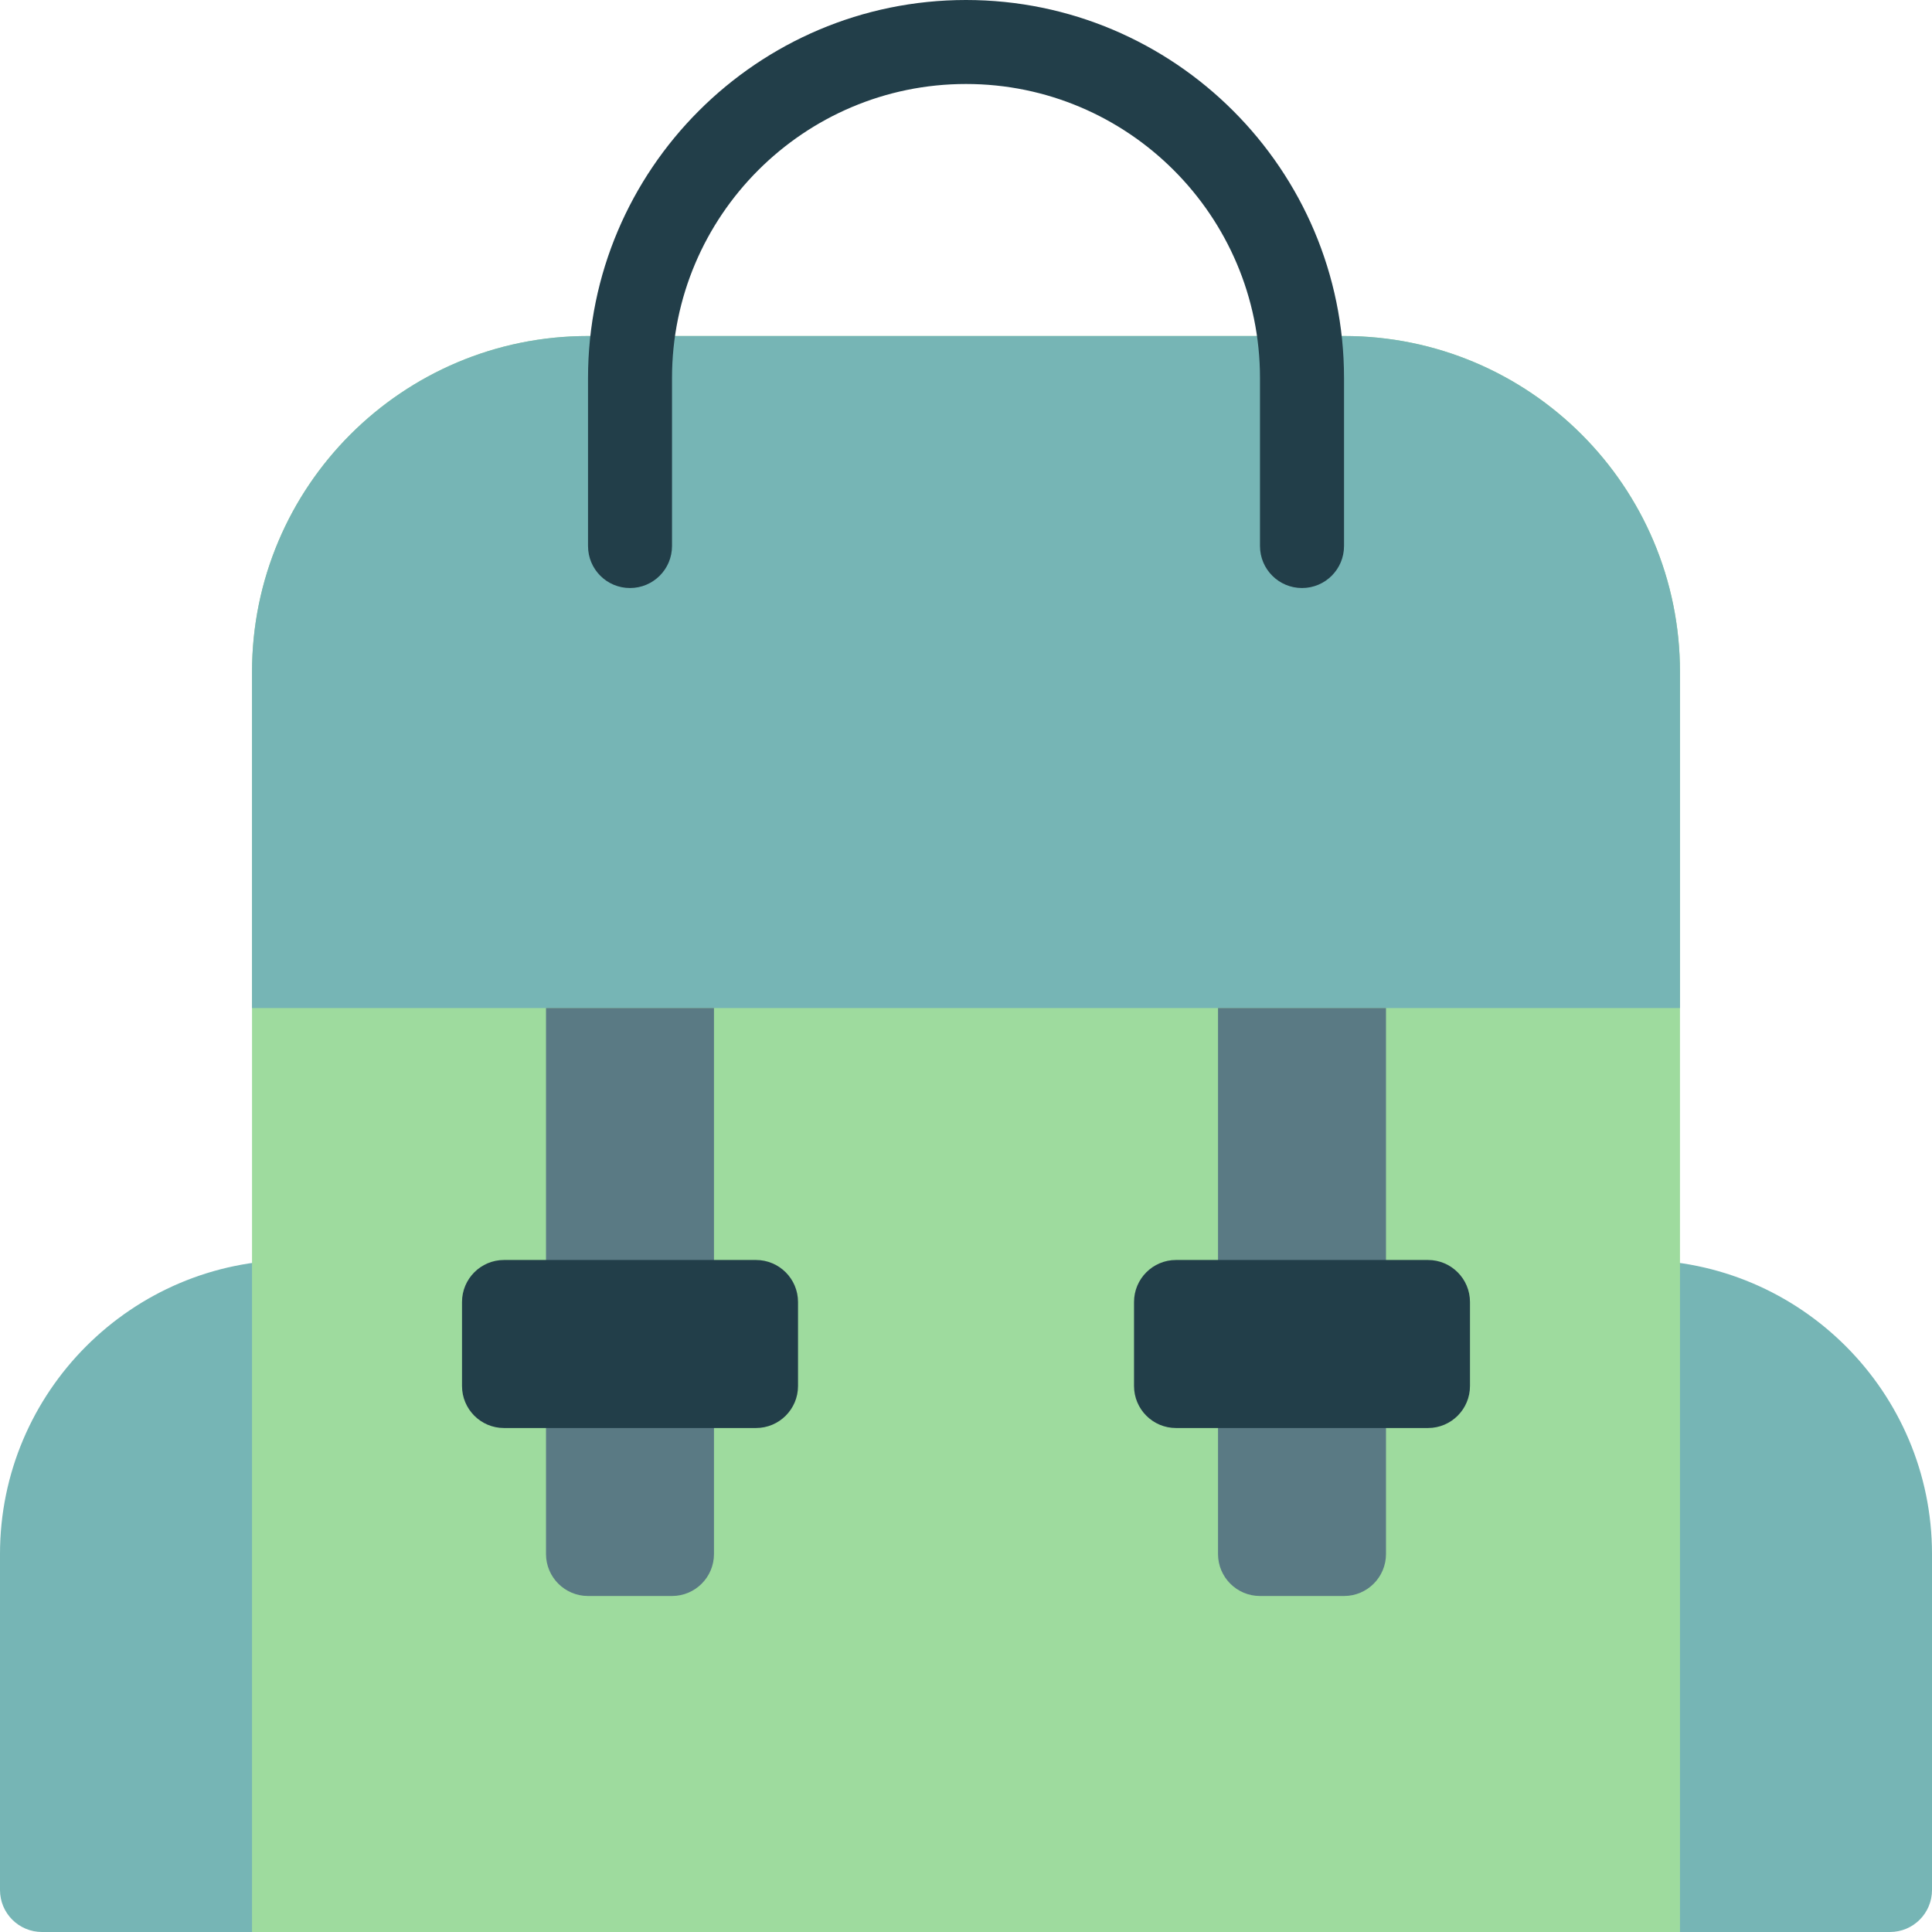
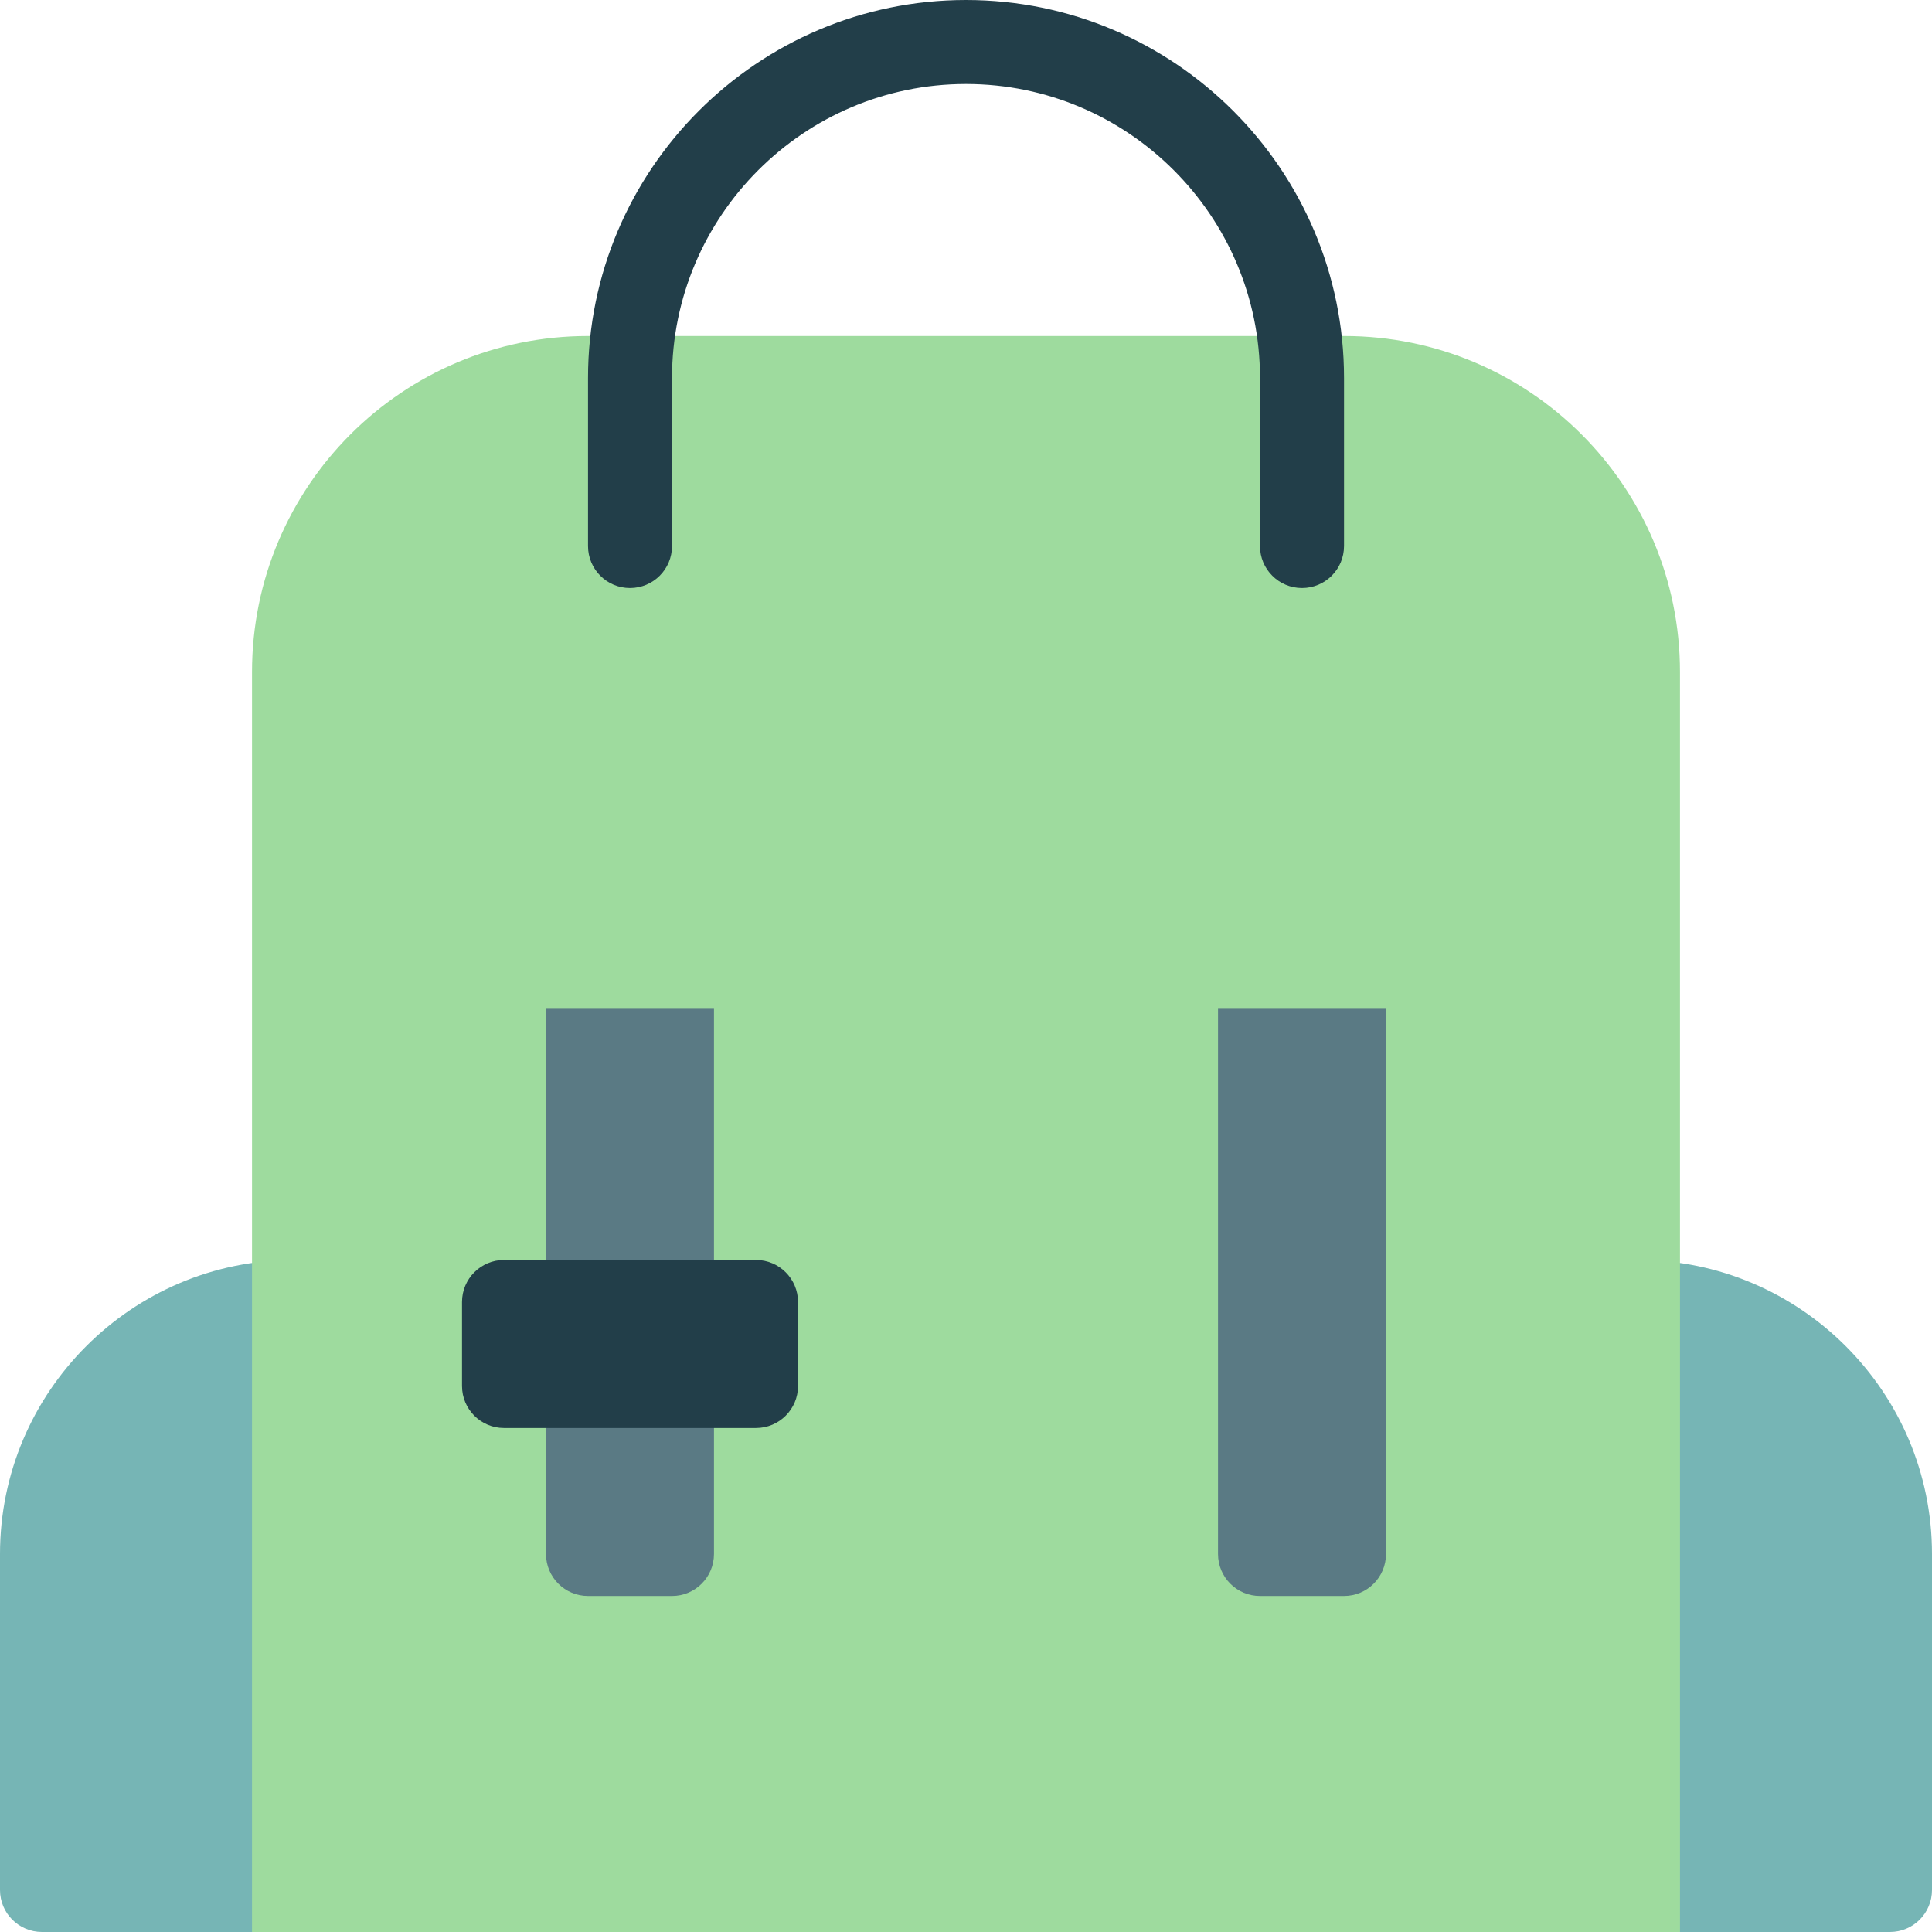
<svg xmlns="http://www.w3.org/2000/svg" width="36" height="36" viewBox="0 0 36 36" fill="none">
  <path d="M5.478 36H0.783C0.35 36 0 35.65 0 35.217V28.956C0 25.936 2.458 23.478 5.478 23.478C5.911 23.478 6.261 23.828 6.261 24.261V35.217C6.261 35.65 5.911 36 5.478 36Z" fill="#76B5B5" />
  <path d="M35.217 36H30.522C30.089 36 29.739 35.65 29.739 35.217V24.261C29.739 23.828 30.089 23.478 30.522 23.478C33.542 23.478 36 25.936 36 28.956V35.217C36 35.65 35.65 36 35.217 36Z" fill="#76B5B5" />
  <path d="M31.304 36H4.696V12.522C4.696 9.064 7.499 6.261 10.957 6.261H25.044C28.501 6.261 31.304 9.064 31.304 12.522V36Z" fill="#9EDB9E" />
-   <path d="M25.044 6.261H10.957C7.499 6.261 4.696 9.064 4.696 12.522V18.783H31.304V12.522C31.304 9.064 28.501 6.261 25.044 6.261Z" fill="#76B5B5" />
  <path d="M24.261 10.957C23.828 10.957 23.478 10.607 23.478 10.174V7.043C23.478 4.023 21.02 1.565 18 1.565C14.98 1.565 12.522 4.023 12.522 7.043V10.174C12.522 10.607 12.172 10.957 11.739 10.957C11.306 10.957 10.957 10.607 10.957 10.174V7.043C10.957 3.159 14.116 0 18 0C21.884 0 25.044 3.159 25.044 7.043V10.174C25.044 10.607 24.694 10.957 24.261 10.957Z" fill="#223E49" />
  <path d="M12.522 29.739H10.957C10.525 29.739 10.174 29.389 10.174 28.956V18.783H13.304V28.956C13.304 29.389 12.954 29.739 12.522 29.739Z" fill="#5A7A84" />
  <path d="M25.044 29.739H23.478C23.046 29.739 22.696 29.389 22.696 28.956V18.783H25.826V28.956C25.826 29.389 25.476 29.739 25.044 29.739Z" fill="#5A7A84" />
  <path d="M14.087 26.609H9.391C8.959 26.609 8.609 26.258 8.609 25.826V24.261C8.609 23.829 8.959 23.478 9.391 23.478H14.087C14.519 23.478 14.87 23.829 14.87 24.261V25.826C14.87 26.258 14.519 26.609 14.087 26.609Z" fill="#223E49" />
-   <path d="M26.609 26.609H21.913C21.481 26.609 21.131 26.258 21.131 25.826V24.261C21.131 23.829 21.481 23.478 21.913 23.478H26.609C27.041 23.478 27.391 23.829 27.391 24.261V25.826C27.391 26.258 27.041 26.609 26.609 26.609Z" fill="#223E49" />
</svg>